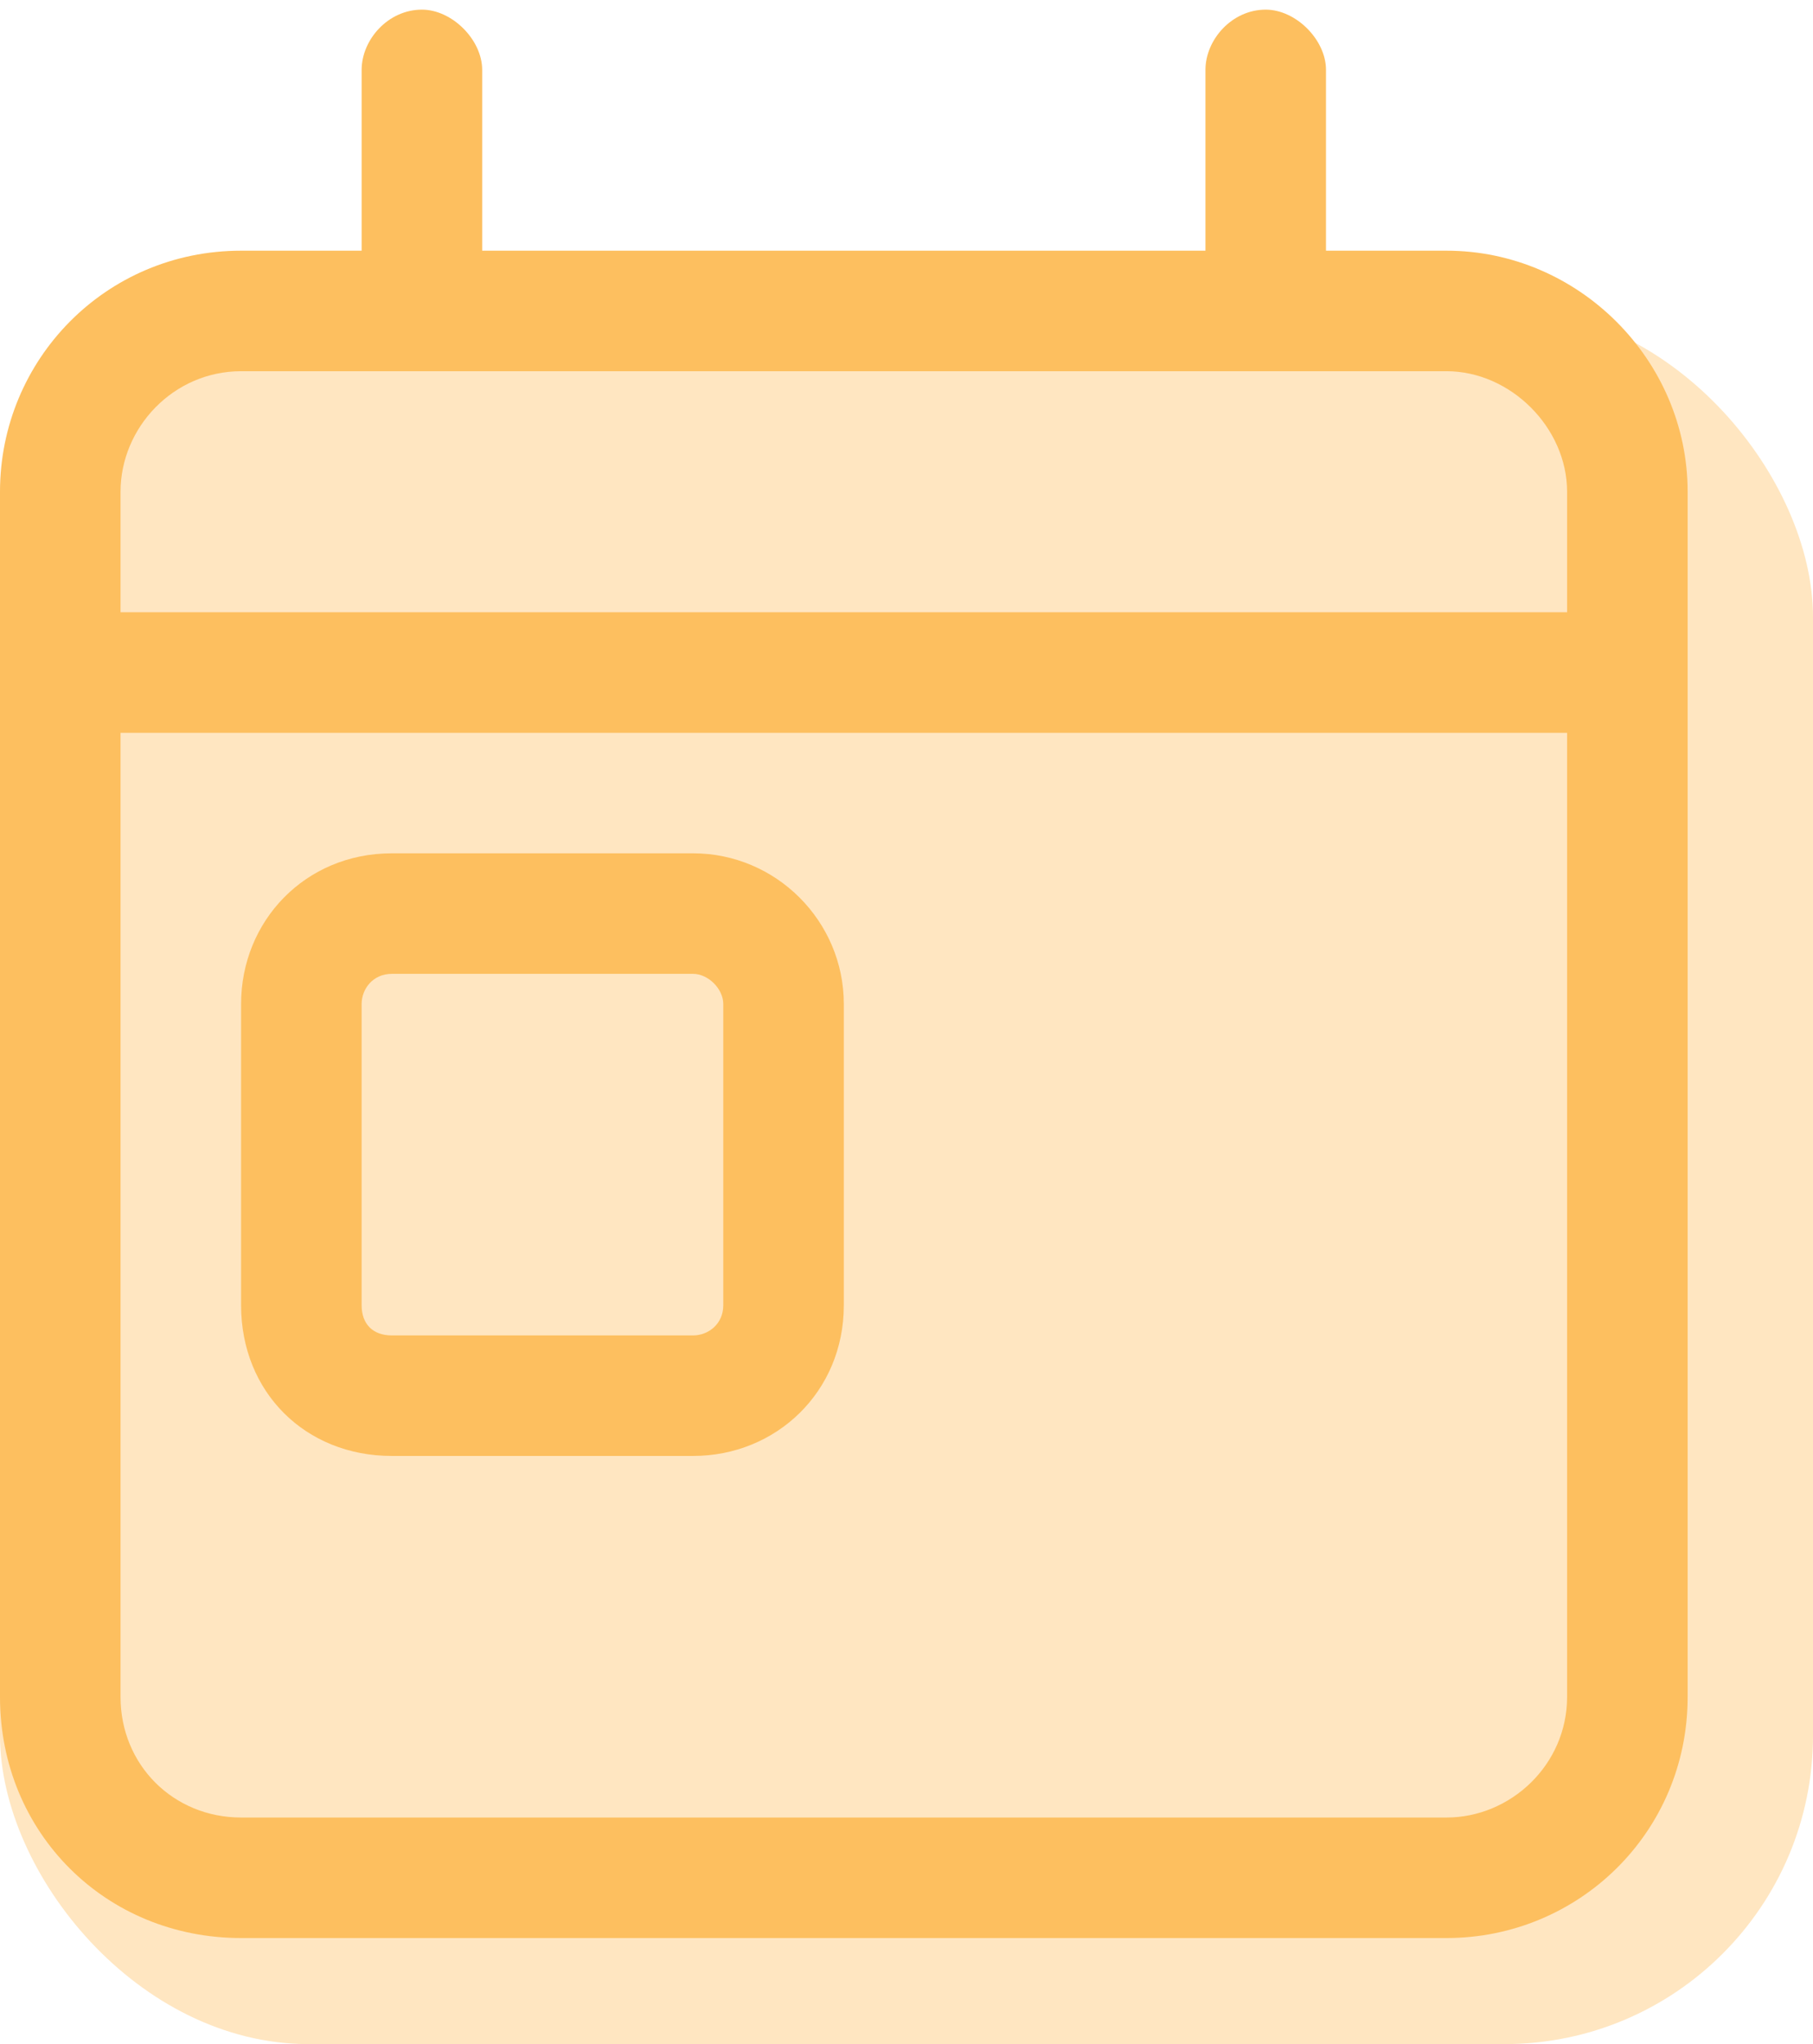
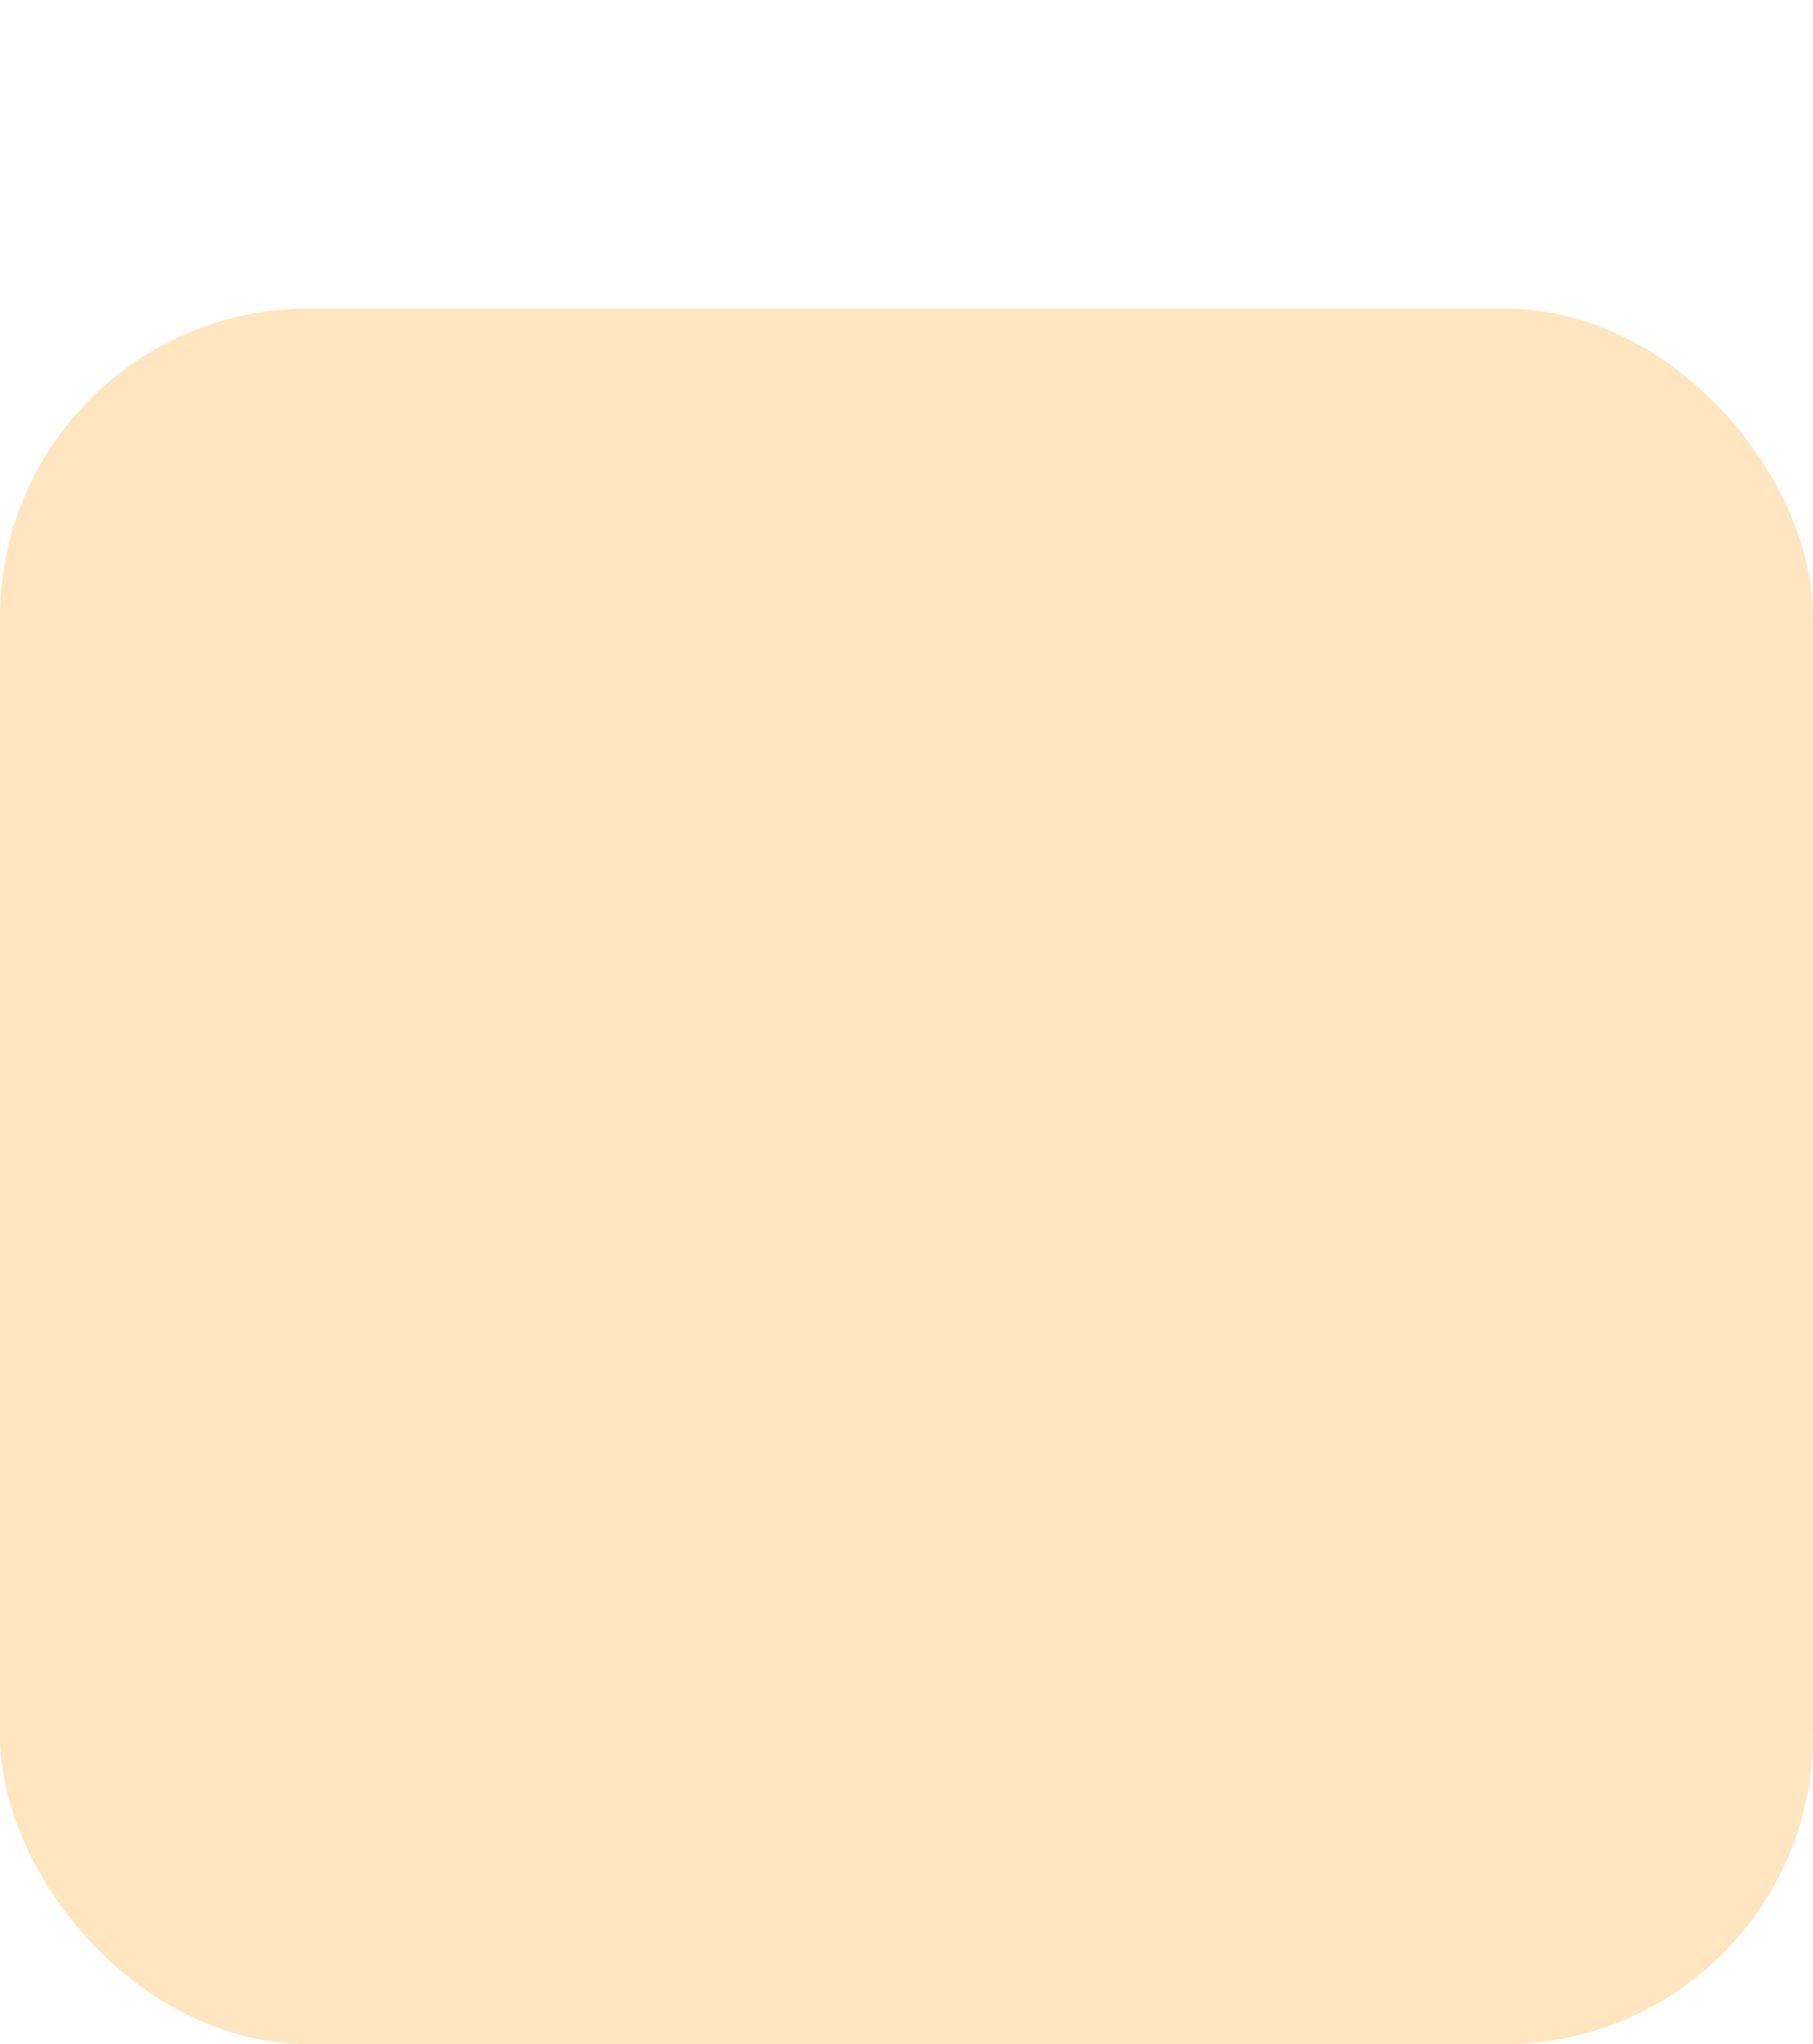
<svg xmlns="http://www.w3.org/2000/svg" width="47" height="53" viewBox="0 0 47 53" fill="none">
  <rect y="8" width="47" height="45" rx="8" fill="#FFE6C1" />
-   <path d="M6.25 26.031C6.25 23.883 7.91 22.125 10.156 22.125H17.969C20.117 22.125 21.875 23.883 21.875 26.031V33.844C21.875 36.09 20.117 37.75 17.969 37.75H10.156C7.91 37.75 6.25 36.09 6.25 33.844V26.031ZM9.375 26.031V33.844C9.375 34.332 9.668 34.625 10.156 34.625H17.969C18.359 34.625 18.75 34.332 18.75 33.844V26.031C18.75 25.641 18.359 25.25 17.969 25.25H10.156C9.668 25.25 9.375 25.641 9.375 26.031ZM12.5 6.5H31.25V1.812C31.25 1.031 31.934 0.25 32.812 0.25C33.594 0.25 34.375 1.031 34.375 1.812V6.5H37.5C40.918 6.5 43.75 9.332 43.75 12.75V44C43.75 47.516 40.918 50.25 37.5 50.25H6.25C2.734 50.25 0 47.516 0 44V12.75C0 9.332 2.734 6.5 6.25 6.5H9.375V1.812C9.375 1.031 10.059 0.25 10.938 0.25C11.719 0.25 12.5 1.031 12.5 1.812V6.5ZM3.125 44C3.125 45.758 4.492 47.125 6.25 47.125H37.5C39.16 47.125 40.625 45.758 40.625 44V19H3.125V44ZM3.125 12.75V15.875H40.625V12.75C40.625 11.09 39.16 9.625 37.5 9.625H6.25C4.492 9.625 3.125 11.09 3.125 12.75Z" fill="#FDBF5F" />
</svg>